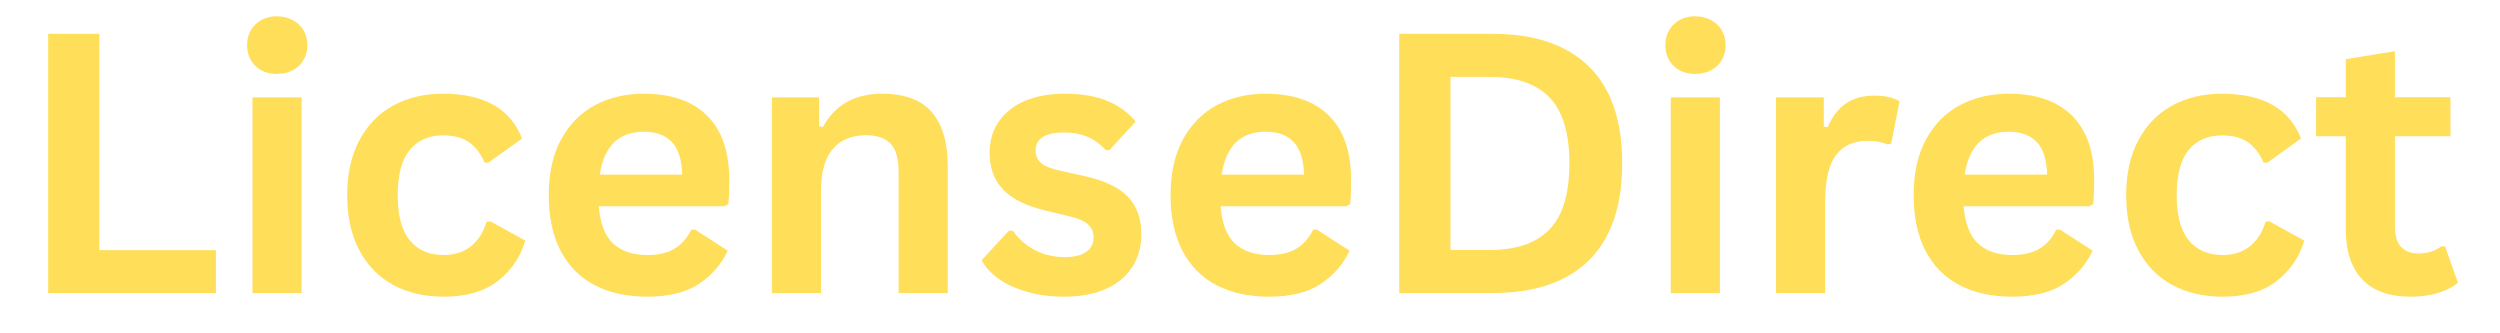
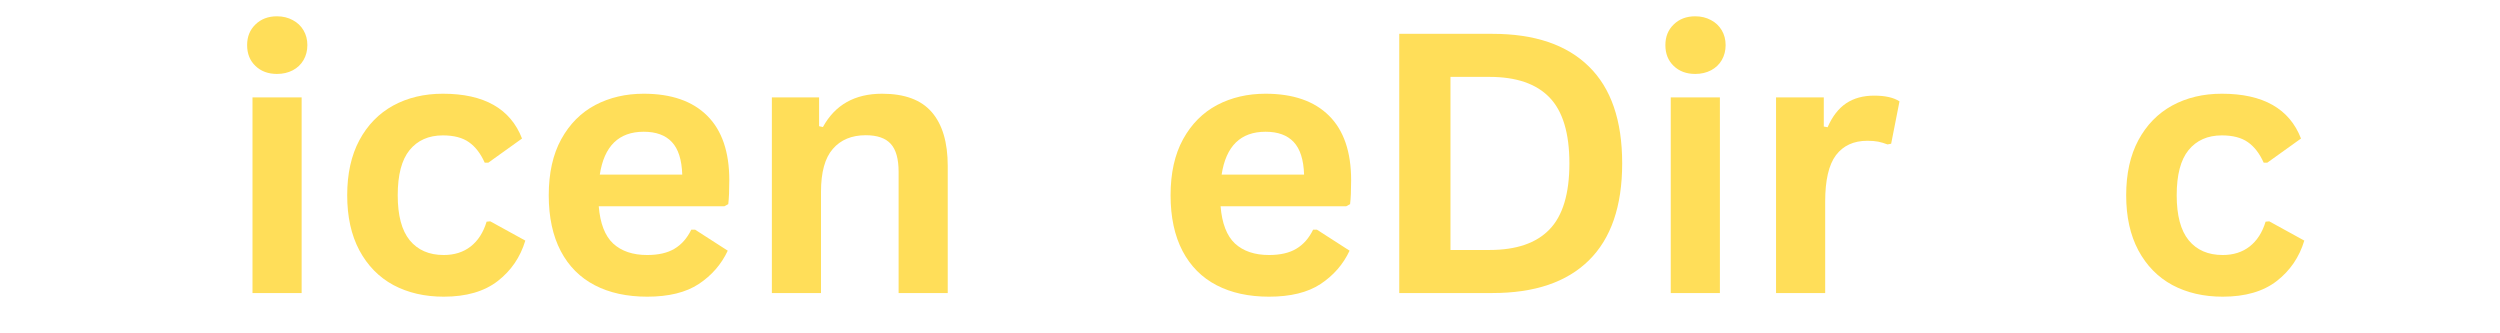
<svg xmlns="http://www.w3.org/2000/svg" version="1.0" preserveAspectRatio="xMidYMid meet" height="40" viewBox="0 0 224.88 30" zoomAndPan="magnify" width="300">
  <defs>
    <g />
    <clipPath id="992830acec">
      <path clip-rule="nonzero" d="M 3.57 0 L 221.195 0 L 221.195 29.031 L 3.57 29.031 Z M 3.57 0" />
    </clipPath>
    <clipPath id="2c68c1b6fb">
-       <path clip-rule="nonzero" d="M 205 4 L 218.195 4 L 218.195 27 L 205 27 Z M 205 4" />
-     </clipPath>
+       </clipPath>
    <clipPath id="5258c8a285">
      <rect height="30" y="0" width="219" x="0" />
    </clipPath>
  </defs>
  <g clip-path="url(#992830acec)">
    <g transform="matrix(1, 0, 0, 1, 3, 0)">
      <g clip-path="url(#5258c8a285)">
        <g fill-opacity="1" fill="#ffde59">
          <g transform="translate(-1.755, 26.373)">
            <g>
-               <path d="M 7.641 -23.328 L 7.641 -3.859 L 18.125 -3.859 L 18.125 0 L 3.031 0 L 3.031 -23.328 Z M 7.641 -23.328" />
-             </g>
+               </g>
          </g>
        </g>
        <g fill-opacity="1" fill="#ffde59">
          <g transform="translate(17.134, 26.373)">
            <g>
              <path d="M 4.734 -19.719 C 3.941 -19.719 3.297 -19.957 2.797 -20.438 C 2.297 -20.914 2.047 -21.539 2.047 -22.312 C 2.047 -23.07 2.297 -23.691 2.797 -24.172 C 3.297 -24.66 3.941 -24.906 4.734 -24.906 C 5.266 -24.906 5.738 -24.789 6.156 -24.562 C 6.57 -24.344 6.895 -24.035 7.125 -23.641 C 7.352 -23.254 7.469 -22.812 7.469 -22.312 C 7.469 -21.812 7.352 -21.363 7.125 -20.969 C 6.895 -20.57 6.57 -20.266 6.156 -20.047 C 5.738 -19.828 5.266 -19.719 4.734 -19.719 Z M 2.531 0 L 2.531 -17.609 L 6.953 -17.609 L 6.953 0 Z M 2.531 0" />
            </g>
          </g>
        </g>
        <g fill-opacity="1" fill="#ffde59">
          <g transform="translate(26.61, 26.373)">
            <g>
              <path d="M 10.266 0.328 C 8.555 0.328 7.047 -0.02 5.734 -0.719 C 4.43 -1.426 3.41 -2.469 2.672 -3.844 C 1.941 -5.219 1.578 -6.867 1.578 -8.797 C 1.578 -10.734 1.941 -12.383 2.672 -13.75 C 3.41 -15.125 4.426 -16.164 5.719 -16.875 C 7.02 -17.582 8.508 -17.938 10.188 -17.938 C 13.895 -17.938 16.27 -16.594 17.312 -13.906 L 14.281 -11.734 L 13.953 -11.734 C 13.586 -12.555 13.113 -13.172 12.531 -13.578 C 11.957 -13.984 11.176 -14.188 10.188 -14.188 C 8.906 -14.188 7.906 -13.742 7.188 -12.859 C 6.477 -11.984 6.125 -10.629 6.125 -8.797 C 6.125 -6.984 6.484 -5.633 7.203 -4.75 C 7.93 -3.863 8.953 -3.422 10.266 -3.422 C 11.223 -3.422 12.031 -3.676 12.688 -4.188 C 13.352 -4.707 13.832 -5.453 14.125 -6.422 L 14.453 -6.453 L 17.609 -4.719 C 17.16 -3.227 16.332 -2.016 15.125 -1.078 C 13.914 -0.141 12.297 0.328 10.266 0.328 Z M 10.266 0.328" />
            </g>
          </g>
        </g>
        <g fill-opacity="1" fill="#ffde59">
          <g transform="translate(44.749, 26.373)">
            <g>
              <path d="M 17.391 -7.812 L 6.078 -7.812 C 6.203 -6.27 6.633 -5.148 7.375 -4.453 C 8.125 -3.766 9.145 -3.422 10.438 -3.422 C 11.445 -3.422 12.266 -3.609 12.891 -3.984 C 13.523 -4.359 14.031 -4.93 14.406 -5.703 L 14.75 -5.703 L 17.688 -3.812 C 17.113 -2.582 16.242 -1.582 15.078 -0.812 C 13.922 -0.051 12.375 0.328 10.438 0.328 C 8.613 0.328 7.039 -0.016 5.719 -0.703 C 4.395 -1.391 3.375 -2.414 2.656 -3.781 C 1.938 -5.156 1.578 -6.828 1.578 -8.797 C 1.578 -10.797 1.953 -12.477 2.703 -13.844 C 3.461 -15.219 4.484 -16.242 5.766 -16.922 C 7.055 -17.598 8.508 -17.938 10.125 -17.938 C 12.613 -17.938 14.52 -17.273 15.844 -15.953 C 17.164 -14.641 17.828 -12.707 17.828 -10.156 C 17.828 -9.227 17.797 -8.508 17.734 -8 Z M 13.594 -10.656 C 13.551 -12 13.238 -12.977 12.656 -13.594 C 12.082 -14.207 11.238 -14.516 10.125 -14.516 C 7.883 -14.516 6.566 -13.227 6.172 -10.656 Z M 13.594 -10.656" />
            </g>
          </g>
        </g>
        <g fill-opacity="1" fill="#ffde59">
          <g transform="translate(63.877, 26.373)">
            <g>
              <path d="M 2.531 0 L 2.531 -17.609 L 6.781 -17.609 L 6.781 -15.016 L 7.125 -14.938 C 8.219 -16.938 9.992 -17.938 12.453 -17.938 C 14.484 -17.938 15.973 -17.383 16.922 -16.281 C 17.879 -15.176 18.359 -13.562 18.359 -11.438 L 18.359 0 L 13.938 0 L 13.938 -10.906 C 13.938 -12.07 13.703 -12.91 13.234 -13.422 C 12.766 -13.941 12.016 -14.203 10.984 -14.203 C 9.711 -14.203 8.723 -13.789 8.016 -12.969 C 7.305 -12.156 6.953 -10.867 6.953 -9.109 L 6.953 0 Z M 2.531 0" />
            </g>
          </g>
        </g>
        <g fill-opacity="1" fill="#ffde59">
          <g transform="translate(84.489, 26.373)">
            <g>
-               <path d="M 8.234 0.328 C 7.035 0.328 5.938 0.188 4.938 -0.094 C 3.938 -0.375 3.082 -0.758 2.375 -1.25 C 1.664 -1.75 1.141 -2.316 0.797 -2.953 L 3.25 -5.609 L 3.594 -5.609 C 4.176 -4.816 4.863 -4.223 5.656 -3.828 C 6.457 -3.43 7.328 -3.234 8.266 -3.234 C 9.129 -3.234 9.781 -3.391 10.219 -3.703 C 10.656 -4.016 10.875 -4.457 10.875 -5.031 C 10.875 -5.477 10.711 -5.852 10.391 -6.156 C 10.078 -6.457 9.57 -6.691 8.875 -6.859 L 6.547 -7.422 C 4.797 -7.836 3.52 -8.473 2.719 -9.328 C 1.914 -10.18 1.516 -11.27 1.516 -12.594 C 1.516 -13.688 1.789 -14.633 2.344 -15.438 C 2.906 -16.25 3.691 -16.867 4.703 -17.297 C 5.723 -17.723 6.91 -17.938 8.266 -17.938 C 9.848 -17.938 11.16 -17.707 12.203 -17.25 C 13.254 -16.789 14.07 -16.18 14.656 -15.422 L 12.297 -12.859 L 11.969 -12.859 C 11.477 -13.41 10.926 -13.812 10.312 -14.062 C 9.707 -14.32 9.023 -14.453 8.266 -14.453 C 6.523 -14.453 5.656 -13.91 5.656 -12.828 C 5.656 -12.367 5.816 -11.992 6.141 -11.703 C 6.461 -11.422 7.035 -11.191 7.859 -11.016 L 10.016 -10.531 C 11.805 -10.145 13.113 -9.531 13.938 -8.688 C 14.758 -7.844 15.172 -6.707 15.172 -5.281 C 15.172 -4.164 14.895 -3.18 14.344 -2.328 C 13.789 -1.473 12.992 -0.816 11.953 -0.359 C 10.91 0.098 9.672 0.328 8.234 0.328 Z M 8.234 0.328" />
-             </g>
+               </g>
          </g>
        </g>
        <g fill-opacity="1" fill="#ffde59">
          <g transform="translate(100.714, 26.373)">
            <g>
              <path d="M 17.391 -7.812 L 6.078 -7.812 C 6.203 -6.27 6.633 -5.148 7.375 -4.453 C 8.125 -3.766 9.145 -3.422 10.438 -3.422 C 11.445 -3.422 12.266 -3.609 12.891 -3.984 C 13.523 -4.359 14.031 -4.93 14.406 -5.703 L 14.75 -5.703 L 17.688 -3.812 C 17.113 -2.582 16.242 -1.582 15.078 -0.812 C 13.922 -0.051 12.375 0.328 10.438 0.328 C 8.613 0.328 7.039 -0.016 5.719 -0.703 C 4.395 -1.391 3.375 -2.414 2.656 -3.781 C 1.938 -5.156 1.578 -6.828 1.578 -8.797 C 1.578 -10.797 1.953 -12.477 2.703 -13.844 C 3.461 -15.219 4.484 -16.242 5.766 -16.922 C 7.055 -17.598 8.508 -17.938 10.125 -17.938 C 12.613 -17.938 14.52 -17.273 15.844 -15.953 C 17.164 -14.641 17.828 -12.707 17.828 -10.156 C 17.828 -9.227 17.797 -8.508 17.734 -8 Z M 13.594 -10.656 C 13.551 -12 13.238 -12.977 12.656 -13.594 C 12.082 -14.207 11.238 -14.516 10.125 -14.516 C 7.883 -14.516 6.566 -13.227 6.172 -10.656 Z M 13.594 -10.656" />
            </g>
          </g>
        </g>
        <g fill-opacity="1" fill="#ffde59">
          <g transform="translate(119.842, 26.373)">
            <g>
              <path d="M 11.422 -23.328 C 15.211 -23.328 18.102 -22.348 20.094 -20.391 C 22.094 -18.441 23.094 -15.535 23.094 -11.672 C 23.094 -7.816 22.094 -4.906 20.094 -2.938 C 18.102 -0.977 15.211 0 11.422 0 L 3.031 0 L 3.031 -23.328 Z M 11.156 -3.875 C 13.562 -3.875 15.359 -4.488 16.547 -5.719 C 17.742 -6.945 18.344 -8.93 18.344 -11.672 C 18.344 -14.398 17.742 -16.379 16.547 -17.609 C 15.359 -18.836 13.562 -19.453 11.156 -19.453 L 7.641 -19.453 L 7.641 -3.875 Z M 11.156 -3.875" />
            </g>
          </g>
        </g>
        <g fill-opacity="1" fill="#ffde59">
          <g transform="translate(144.777, 26.373)">
            <g>
              <path d="M 4.734 -19.719 C 3.941 -19.719 3.297 -19.957 2.797 -20.438 C 2.297 -20.914 2.047 -21.539 2.047 -22.312 C 2.047 -23.07 2.297 -23.691 2.797 -24.172 C 3.297 -24.66 3.941 -24.906 4.734 -24.906 C 5.266 -24.906 5.738 -24.789 6.156 -24.562 C 6.57 -24.344 6.895 -24.035 7.125 -23.641 C 7.352 -23.254 7.469 -22.812 7.469 -22.312 C 7.469 -21.812 7.352 -21.363 7.125 -20.969 C 6.895 -20.57 6.57 -20.266 6.156 -20.047 C 5.738 -19.828 5.266 -19.719 4.734 -19.719 Z M 2.531 0 L 2.531 -17.609 L 6.953 -17.609 L 6.953 0 Z M 2.531 0" />
            </g>
          </g>
        </g>
        <g fill-opacity="1" fill="#ffde59">
          <g transform="translate(154.253, 26.373)">
            <g>
              <path d="M 2.531 0 L 2.531 -17.609 L 6.828 -17.609 L 6.828 -14.984 L 7.172 -14.922 C 7.598 -15.898 8.156 -16.617 8.844 -17.078 C 9.531 -17.535 10.367 -17.766 11.359 -17.766 C 12.359 -17.766 13.117 -17.594 13.641 -17.25 L 12.891 -13.438 L 12.562 -13.375 C 12.27 -13.488 11.988 -13.57 11.719 -13.625 C 11.457 -13.676 11.133 -13.703 10.75 -13.703 C 9.52 -13.703 8.578 -13.27 7.922 -12.406 C 7.273 -11.539 6.953 -10.148 6.953 -8.234 L 6.953 0 Z M 2.531 0" />
            </g>
          </g>
        </g>
        <g fill-opacity="1" fill="#ffde59">
          <g transform="translate(167.59, 26.373)">
            <g>
-               <path d="M 17.391 -7.812 L 6.078 -7.812 C 6.203 -6.27 6.633 -5.148 7.375 -4.453 C 8.125 -3.766 9.145 -3.422 10.438 -3.422 C 11.445 -3.422 12.266 -3.609 12.891 -3.984 C 13.523 -4.359 14.031 -4.93 14.406 -5.703 L 14.75 -5.703 L 17.688 -3.812 C 17.113 -2.582 16.242 -1.582 15.078 -0.812 C 13.922 -0.051 12.375 0.328 10.438 0.328 C 8.613 0.328 7.039 -0.016 5.719 -0.703 C 4.395 -1.391 3.375 -2.414 2.656 -3.781 C 1.938 -5.156 1.578 -6.828 1.578 -8.797 C 1.578 -10.797 1.953 -12.477 2.703 -13.844 C 3.461 -15.219 4.484 -16.242 5.766 -16.922 C 7.055 -17.598 8.508 -17.938 10.125 -17.938 C 12.613 -17.938 14.52 -17.273 15.844 -15.953 C 17.164 -14.641 17.828 -12.707 17.828 -10.156 C 17.828 -9.227 17.797 -8.508 17.734 -8 Z M 13.594 -10.656 C 13.551 -12 13.238 -12.977 12.656 -13.594 C 12.082 -14.207 11.238 -14.516 10.125 -14.516 C 7.883 -14.516 6.566 -13.227 6.172 -10.656 Z M 13.594 -10.656" />
-             </g>
+               </g>
          </g>
        </g>
        <g fill-opacity="1" fill="#ffde59">
          <g transform="translate(186.718, 26.373)">
            <g>
              <path d="M 10.266 0.328 C 8.555 0.328 7.047 -0.02 5.734 -0.719 C 4.43 -1.426 3.41 -2.469 2.672 -3.844 C 1.941 -5.219 1.578 -6.867 1.578 -8.797 C 1.578 -10.734 1.941 -12.383 2.672 -13.75 C 3.41 -15.125 4.426 -16.164 5.719 -16.875 C 7.02 -17.582 8.508 -17.938 10.188 -17.938 C 13.895 -17.938 16.27 -16.594 17.312 -13.906 L 14.281 -11.734 L 13.953 -11.734 C 13.586 -12.555 13.113 -13.172 12.531 -13.578 C 11.957 -13.984 11.176 -14.188 10.188 -14.188 C 8.906 -14.188 7.906 -13.742 7.188 -12.859 C 6.477 -11.984 6.125 -10.629 6.125 -8.797 C 6.125 -6.984 6.484 -5.633 7.203 -4.75 C 7.93 -3.863 8.953 -3.422 10.266 -3.422 C 11.223 -3.422 12.031 -3.676 12.688 -4.188 C 13.352 -4.707 13.832 -5.453 14.125 -6.422 L 14.453 -6.453 L 17.609 -4.719 C 17.16 -3.227 16.332 -2.016 15.125 -1.078 C 13.914 -0.141 12.297 0.328 10.266 0.328 Z M 10.266 0.328" />
            </g>
          </g>
        </g>
        <g clip-path="url(#2c68c1b6fb)">
          <g fill-opacity="1" fill="#ffde59">
            <g transform="translate(204.857, 26.373)">
              <g>
-                 <path d="M 12.141 -4.203 L 13.297 -0.922 C 12.816 -0.523 12.211 -0.219 11.484 0 C 10.766 0.219 9.945 0.328 9.031 0.328 C 7.125 0.328 5.676 -0.188 4.688 -1.219 C 3.695 -2.258 3.203 -3.77 3.203 -5.75 L 3.203 -14.109 L 0.531 -14.109 L 0.531 -17.625 L 3.203 -17.625 L 3.203 -21.047 L 7.625 -21.766 L 7.625 -17.625 L 12.625 -17.625 L 12.625 -14.109 L 7.625 -14.109 L 7.625 -6.062 C 7.625 -5.188 7.805 -4.551 8.172 -4.156 C 8.535 -3.758 9.062 -3.562 9.75 -3.562 C 10.539 -3.562 11.227 -3.773 11.812 -4.203 Z M 12.141 -4.203" />
-               </g>
+                 </g>
            </g>
          </g>
        </g>
      </g>
    </g>
  </g>
</svg>